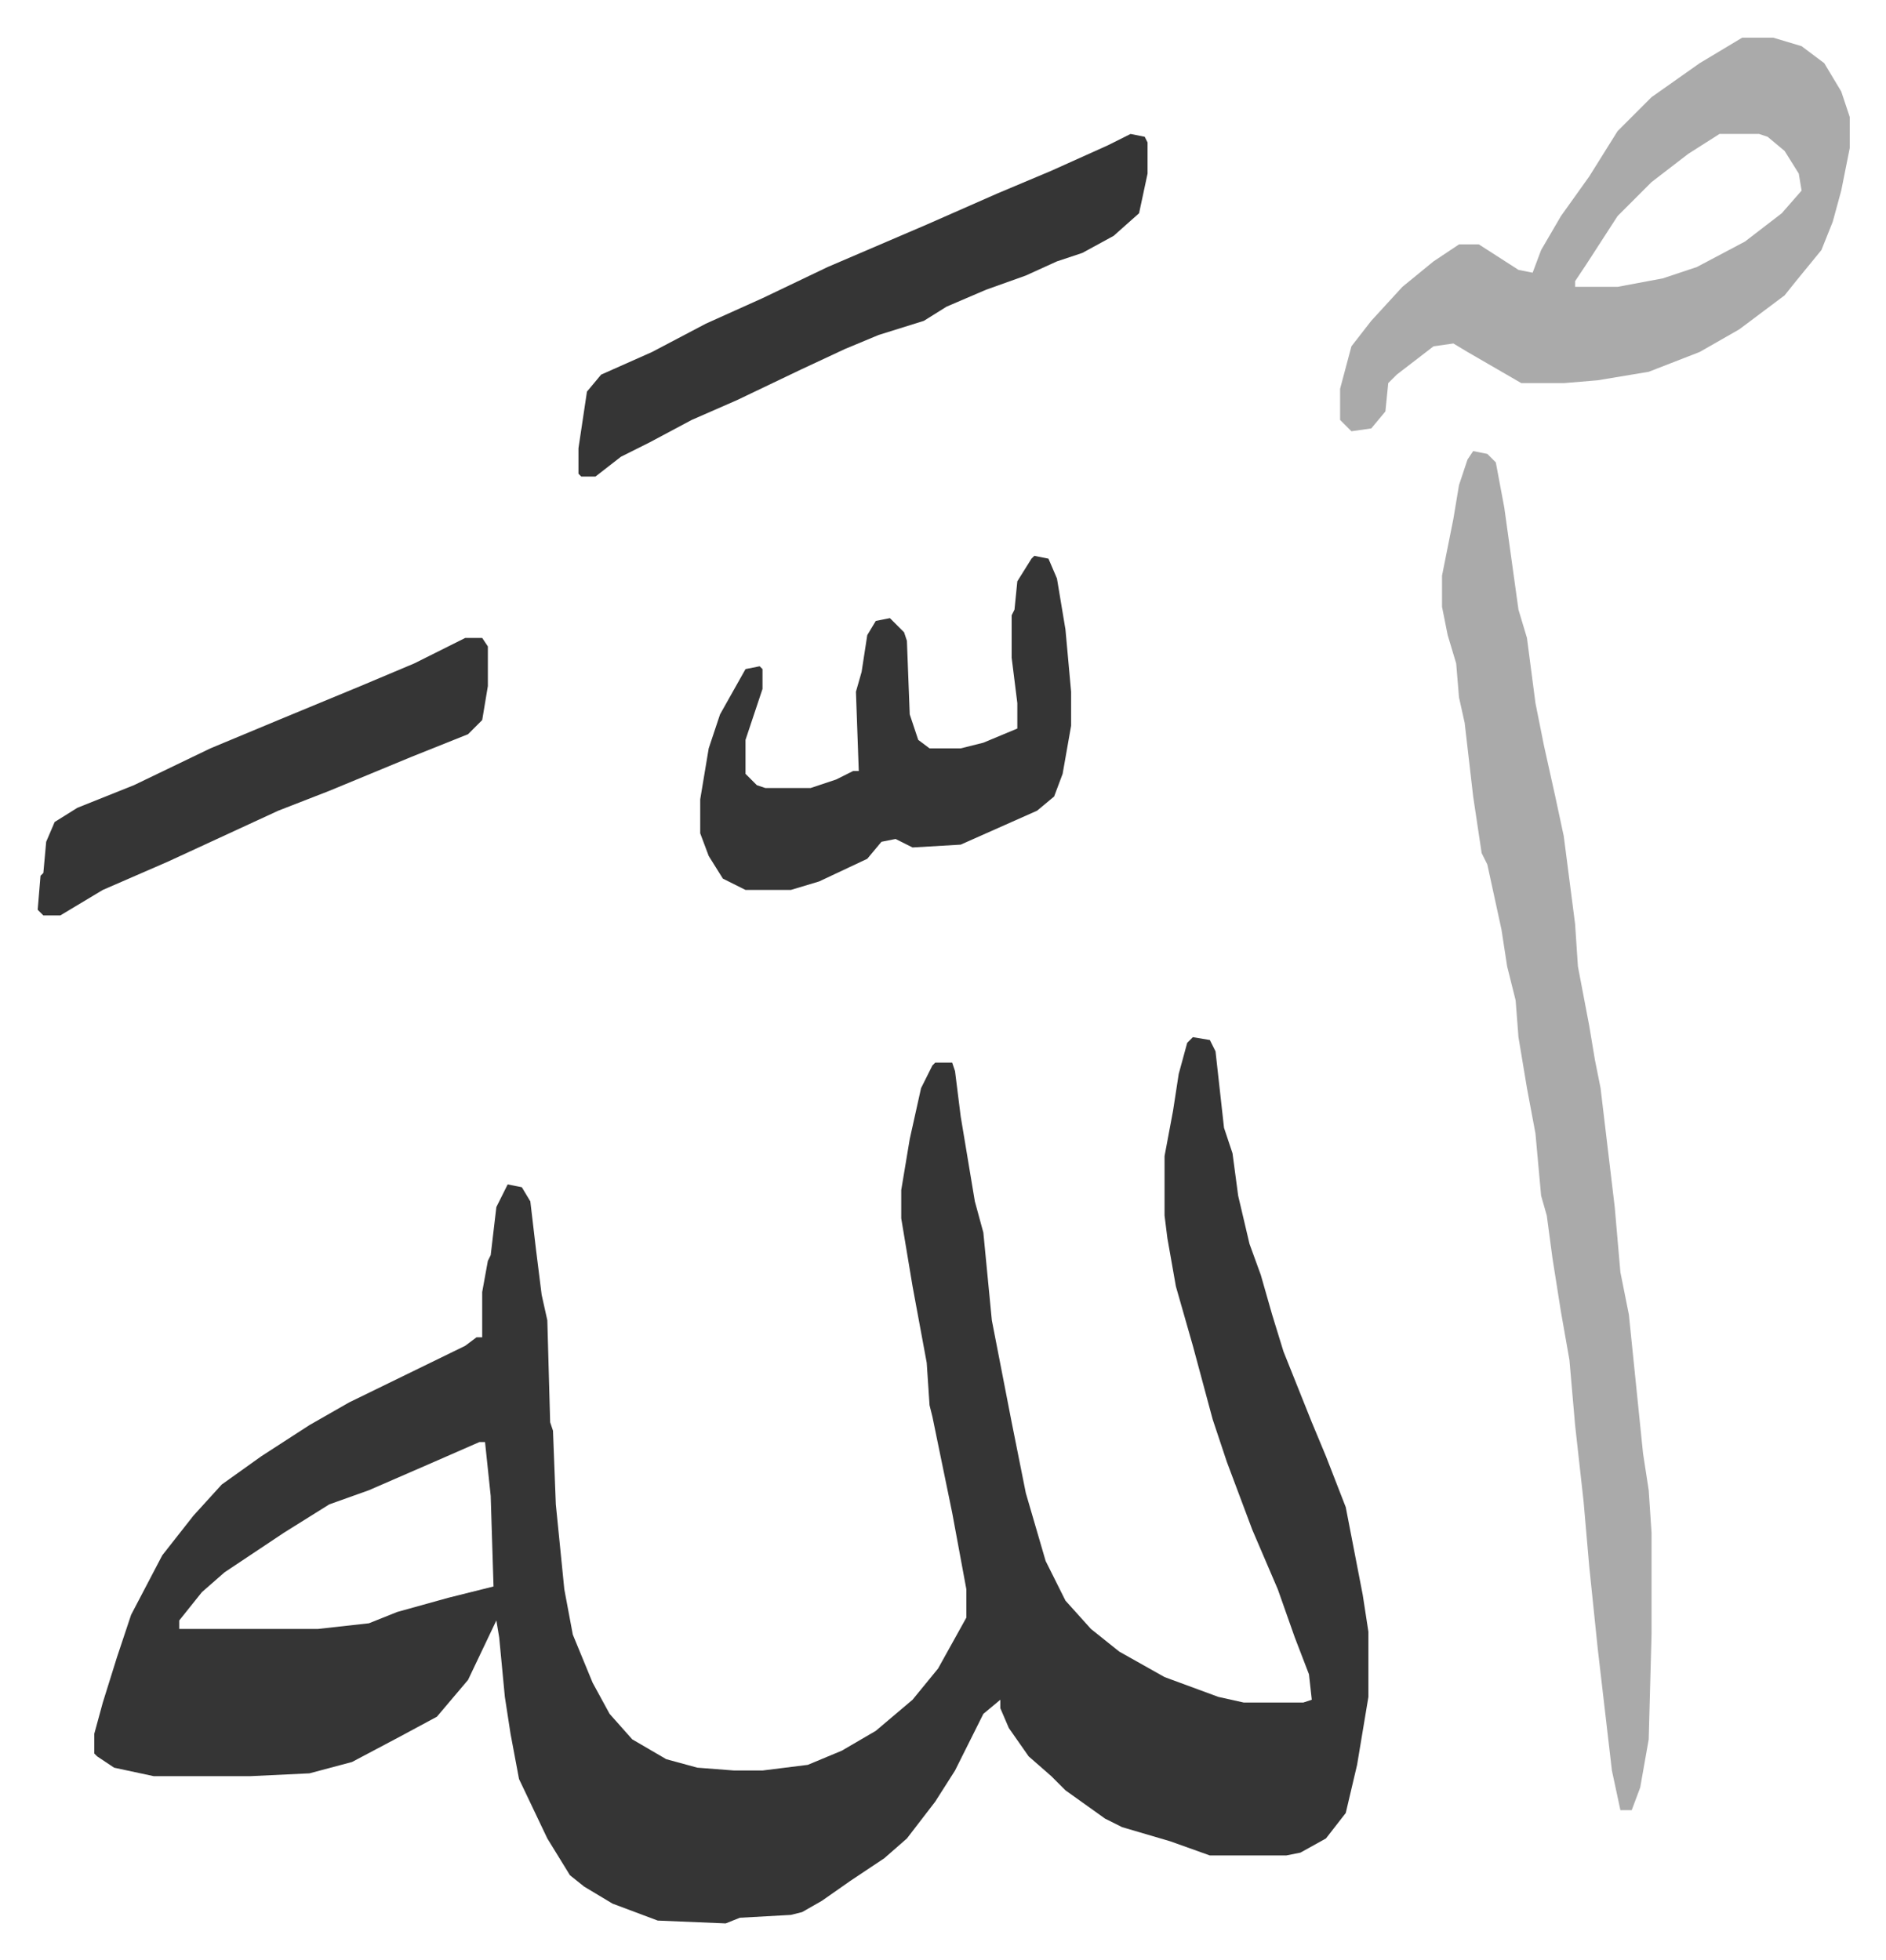
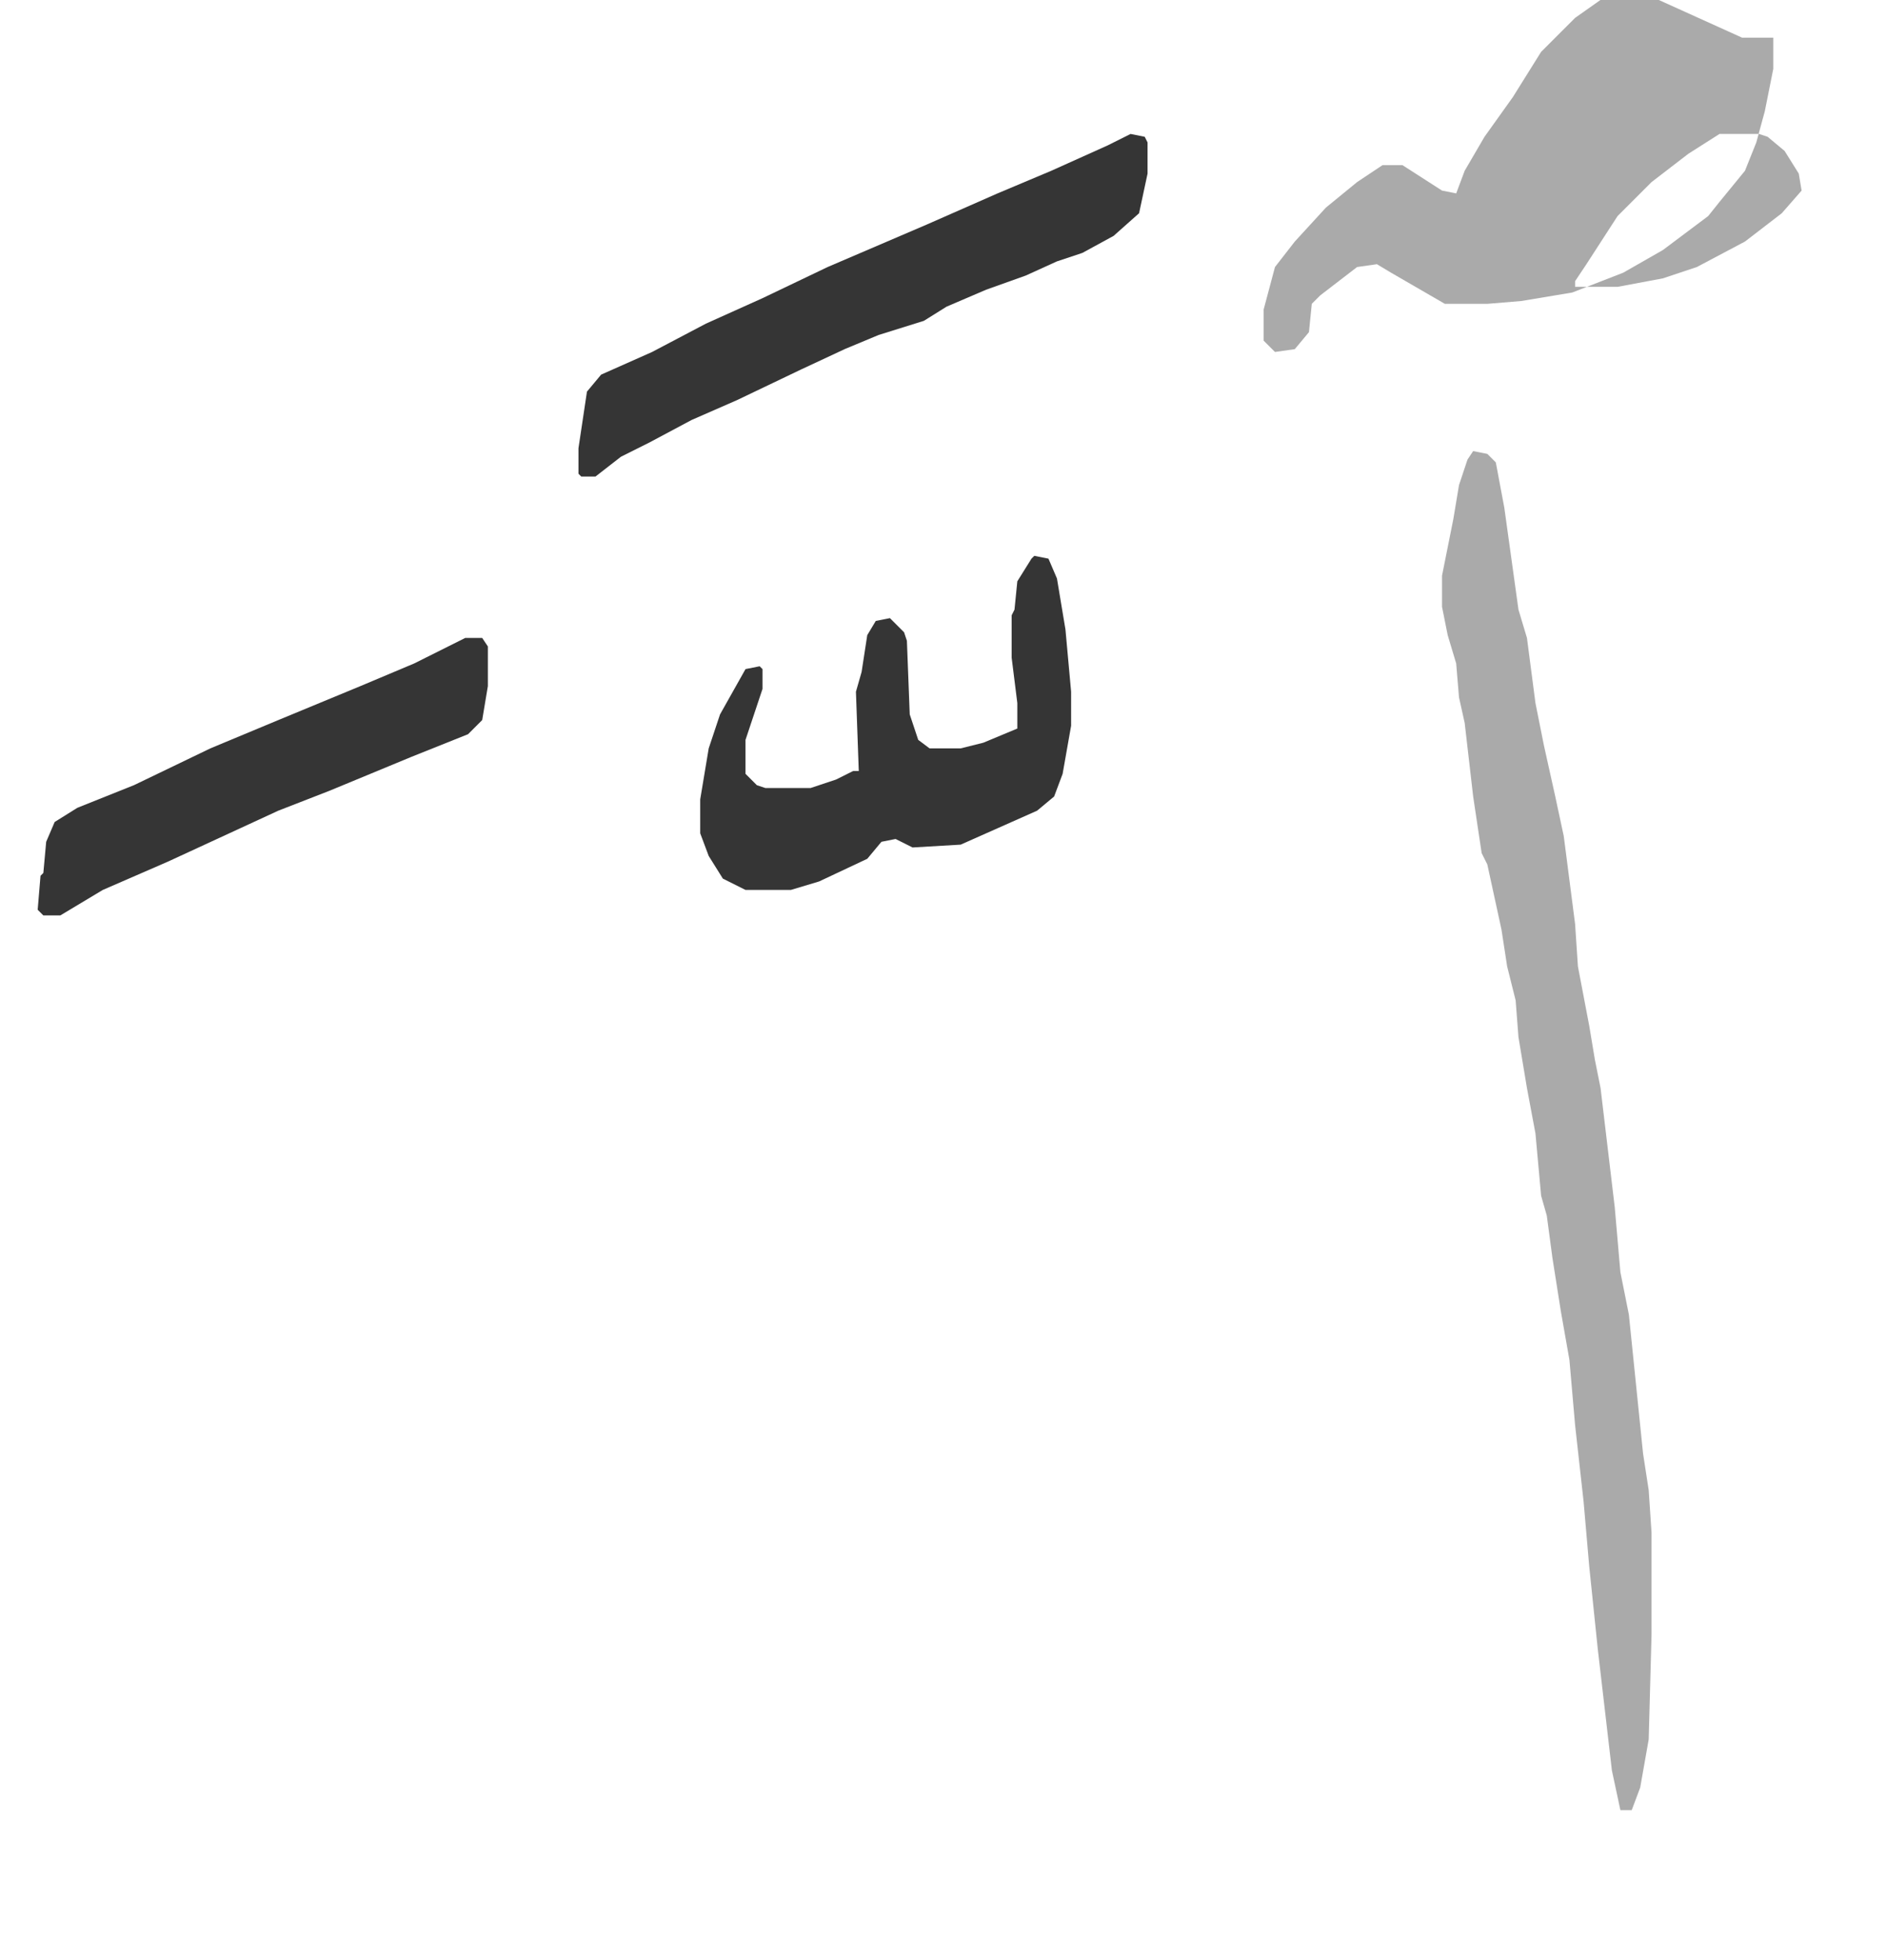
<svg xmlns="http://www.w3.org/2000/svg" role="img" viewBox="-13.31 318.69 666.12 692.12">
-   <path fill="#353535" id="rule_normal" d="M408 685l6 1 2 4 3 27 3 9 2 15 4 17 4 11 4 14 4 13 10 25 5 12 7 18 6 31 2 13v23l-4 24-4 17-7 9-9 5-5 1h-27l-14-5-17-5-6-3-14-10-5-5-8-7-7-10-3-7v-3l-6 5-5 10-5 10-7 11-10 13-8 7-12 8-10 7-7 4-4 1-18 1-5 2-24-1-16-6-10-6-5-4-8-13-10-21-3-16-2-13-2-21-1-6-10 21-11 13-13 7-17 9-15 4-21 1H41l-14-3-6-4-1-1v-7l3-11 5-16 5-15 11-21 11-14 10-11 14-10 17-11 14-8 41-20 4-3h2v-16l2-11 1-2 2-17 4-8 5 1 3 5 2 17 2 16 2 9 1 36 1 3 1 26 3 30 3 16 7 17 6 11 8 9 12 7 11 3 13 1h10l16-2 12-5 12-7 13-11 9-11 10-18v-10l-5-27-7-34-1-4-1-15-5-27-4-24v-10l3-18 4-18 4-8 1-1h6l1 3 2 16 5 30 3 11 3 31 7 36 5 25 7 24 7 14 9 10 10 8 16 9 19 7 9 2h21l3-1-1-9-5-13-6-17-9-21-9-24-5-15-7-26-6-21-3-17-1-8v-21l3-16 2-13 3-11zM156 828l-16 7-23 10-14 5-16 10-21 14-8 7-8 10v3h49l18-2 10-4 18-5 16-4-1-32-2-19z" />
-   <path fill="#aaa" id="rule_hamzat_wasl" d="M507 478l5 1 3 3 3 16 5 36 3 10 3 23 3 15 4 18 3 14 4 31 1 15 4 21 2 12 2 10 5 42 2 23 3 15 5 49 2 13 1 15v36l-1 37-3 17-3 8h-4l-3-14-5-43-3-29-2-23-3-27-2-23-3-17-3-19-2-15-2-7-2-22-3-16-3-18-1-13-3-12-2-13-5-23-2-4-3-20-3-26-2-9-1-12-3-10-2-10v-11l4-20 2-12 3-9zm95-146h11l10 3 8 6 6 10 3 9v11l-3 15-3 11-4 10-9 11-4 5-16 12-14 8-18 7-18 3-12 1h-15l-19-11-5-3-7 1-13 10-3 3-1 10-5 6-7 1-4-4v-11l4-15 7-9 11-12 11-9 9-6h7l14 9 5 1 3-8 7-12 10-14 10-16 5-5 7-7 17-12zm-8 34l-11 7-13 10-12 12-11 17-4 6v2h15l16-3 12-4 17-9 13-10 7-8-1-6-5-8-6-5-3-1z" />
+   <path fill="#aaa" id="rule_hamzat_wasl" d="M507 478l5 1 3 3 3 16 5 36 3 10 3 23 3 15 4 18 3 14 4 31 1 15 4 21 2 12 2 10 5 42 2 23 3 15 5 49 2 13 1 15v36l-1 37-3 17-3 8h-4l-3-14-5-43-3-29-2-23-3-27-2-23-3-17-3-19-2-15-2-7-2-22-3-16-3-18-1-13-3-12-2-13-5-23-2-4-3-20-3-26-2-9-1-12-3-10-2-10v-11l4-20 2-12 3-9zm95-146h11v11l-3 15-3 11-4 10-9 11-4 5-16 12-14 8-18 7-18 3-12 1h-15l-19-11-5-3-7 1-13 10-3 3-1 10-5 6-7 1-4-4v-11l4-15 7-9 11-12 11-9 9-6h7l14 9 5 1 3-8 7-12 10-14 10-16 5-5 7-7 17-12zm-8 34l-11 7-13 10-12 12-11 17-4 6v2h15l16-3 12-4 17-9 13-10 7-8-1-6-5-8-6-5-3-1z" />
  <path fill="#353535" id="rule_normal" d="M352 515l5 1 3 7 3 18 2 22v12l-3 17-3 8-6 5-27 12-17 1-6-3-5 1-5 6-17 8-10 3h-16l-8-4-5-8-3-8v-12l3-18 4-12 9-16 5-1 1 1v7l-6 18v12l4 4 3 1h16l9-3 6-3h2l-1-28 2-7 2-13 3-5 5-1 5 5 1 3 1 26 3 9 4 3h11l8-2 12-5v-9l-2-16v-15l1-2 1-10 5-8zm34-149l5 1 1 2v11l-3 14-9 8-11 6-9 3-11 5-14 5-14 6-8 5-16 5-12 5-15 7-23 11-16 7-15 8-10 5-9 7h-5l-1-1v-9l3-20 5-6 18-8 19-10 20-9 23-11 35-15 25-11 19-8 20-9zM151 544h6l2 3v14l-2 12-5 5-10 4-10 4-29 12-18 7-13 6-26 12-23 10-10 6-5 3H2l-2-2 1-12 1-1 1-11 3-7 8-5 20-8 27-13 24-10 29-12 19-8 16-8z" />
</svg>